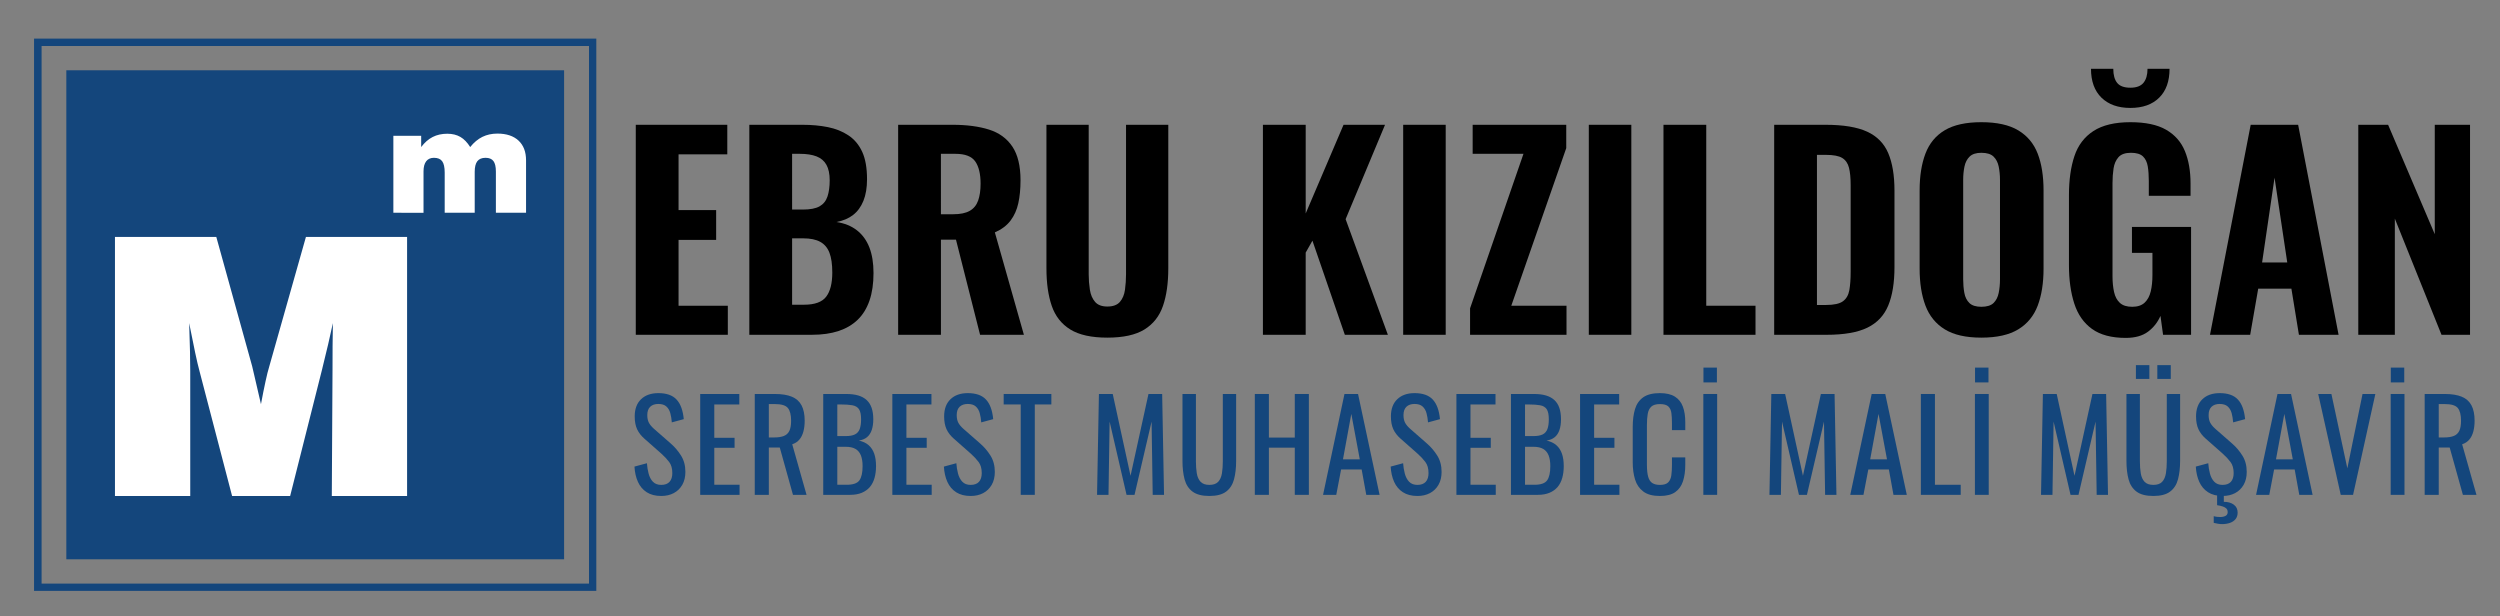
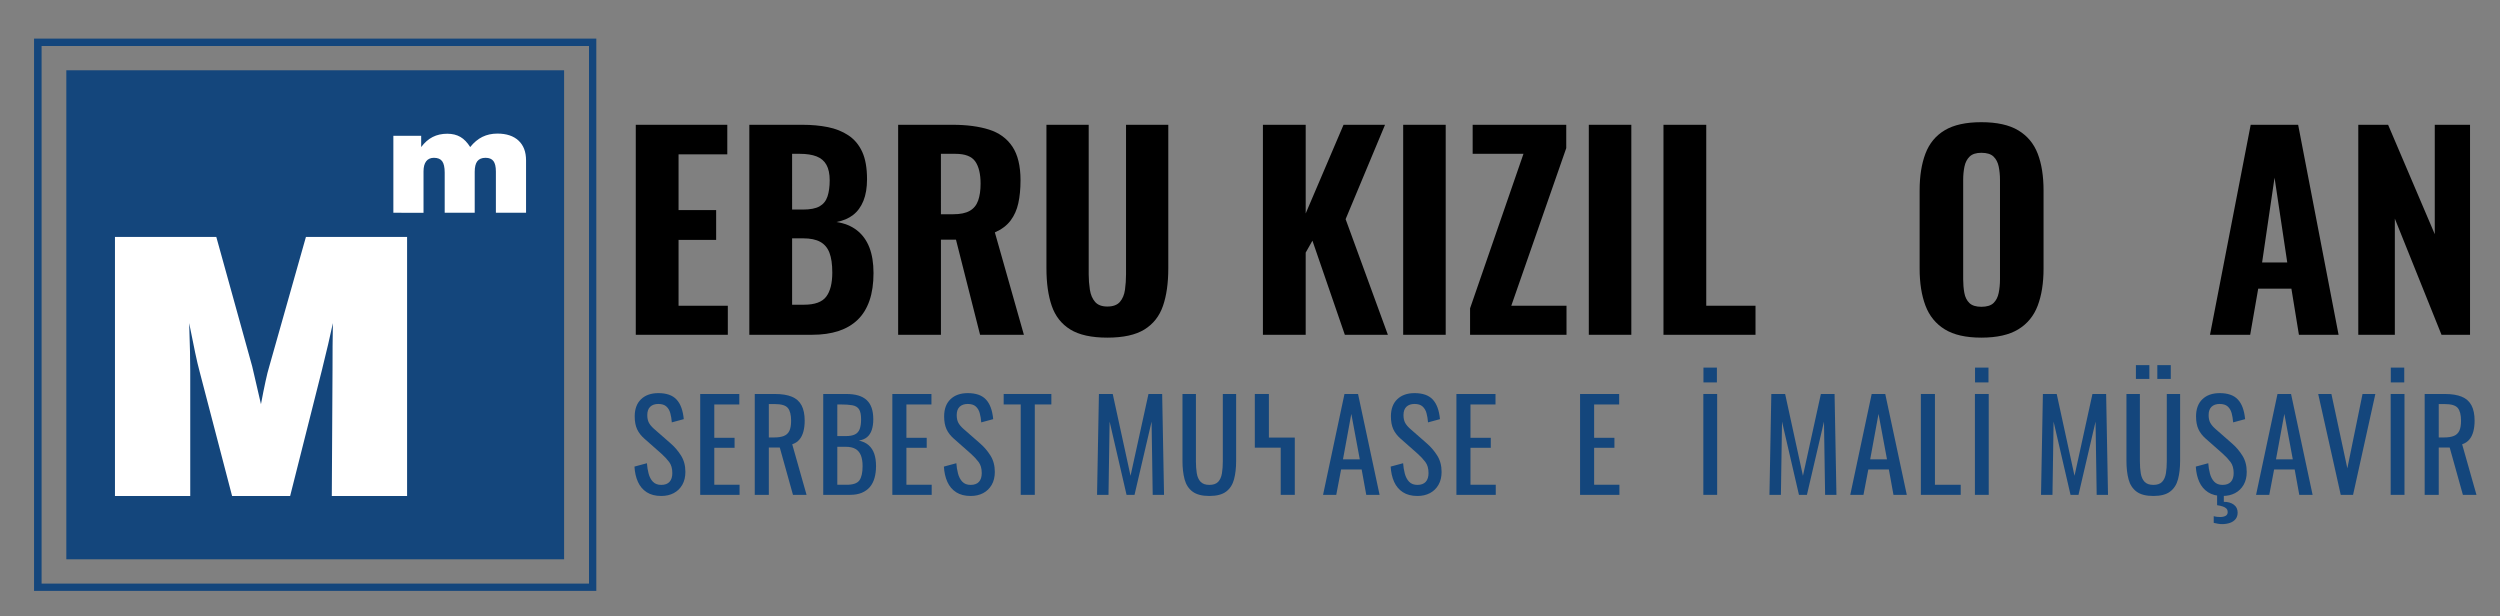
<svg xmlns="http://www.w3.org/2000/svg" version="1.1" id="Layer_1" x="0px" y="0px" width="2409.241px" height="594.059px" viewBox="0 0 2409.241 594.059" enable-background="new 0 0 2409.241 594.059" xml:space="preserve">
  <rect x="0" y="0" width="2409.241" height="594.059" fill="#808080" stroke="none" />
  <g>
    <g id="mgroup">
      <rect x="63.911" y="67.727" fill-rule="evenodd" clip-rule="evenodd" fill="#14467C" width="479.706" height="471.262" />
      <g>
        <path fill-rule="evenodd" clip-rule="evenodd" fill="#FFFFFF" d="M183.337,477.974h-72.55V228.33h97.66l34.54,124.562     c0.461,1.679,1.388,5.555,2.718,11.631c1.33,6.018,3.297,14.348,5.785,24.994c1.562-8.39,3.009-15.68,4.398-21.987     c1.331-6.249,2.546-10.934,3.527-14.117l35.409-125.082h97.483v249.645h-72.549l0.694-122.882c0-7.465,0-14.696,0.059-21.755     c0.058-7.058,0.173-14.407,0.29-21.986c-2.721,12.904-6.017,26.965-9.836,42.234l-0.521,2.201l-30.836,122.188h-55.946     l-31.183-119.47c-1.447-5.438-2.951-11.628-4.397-18.628c-1.449-7.06-3.415-16.548-5.785-28.525     c0.346,10.763,0.637,19.963,0.81,27.658c0.173,7.693,0.23,13.823,0.23,18.453" />
        <path fill-rule="evenodd" clip-rule="evenodd" fill="#FFFFFF" d="M379.078,205.042V130.86h26.809v10.857     c3.283-4.38,6.962-7.595,11.062-9.689c4.099-2.098,8.804-3.147,14.114-3.147c4.868,0,9.059,1.025,12.603,3.076     c3.515,2.051,6.659,5.288,9.455,9.76c3.585-4.473,7.523-7.735,11.785-9.831c4.285-2.094,9.106-3.144,14.463-3.144     c8.734,0,15.511,2.258,20.334,6.755c4.818,4.517,7.244,10.829,7.244,18.981v50.564h-29.068v-39.735     c0-4.633-0.792-7.987-2.351-10.083c-1.561-2.096-4.102-3.144-7.62-3.144c-3.584,0-6.218,1.094-7.917,3.284     c-1.677,2.166-2.518,5.589-2.518,10.223v39.456h-28.927v-38.709c0-5.076-0.813-8.735-2.419-10.947     c-1.61-2.212-4.264-3.306-7.945-3.306c-3.284,0-5.775,1.117-7.476,3.353c-1.7,2.213-2.563,5.474-2.563,9.761v39.849" />
      </g>
    </g>
    <path id="outline" fill="#14467C" d="M32.804,37.204V569.43H574.66V37.204H32.804z M567.617,562.406H40.084V44.339h527.533V562.406   z" />
  </g>
  <g id="ebru">
    <path d="M612.695,322.635V120.257h88.196v28.483H653.92v53.718h36.229v28.732H653.92v63.462h47.472v27.983H612.695z" />
    <path d="M722.126,322.635V120.257h51.219c8.826,0,16.989,0.75,24.485,2.249c7.495,1.499,14.116,4.165,19.862,7.995   c5.747,3.833,10.158,9.119,13.242,15.865c3.08,6.746,4.622,15.534,4.622,26.359c0,8.163-1.167,15.116-3.497,20.863   c-2.335,5.747-5.665,10.287-9.994,13.617c-4.334,3.334-9.662,5.583-15.99,6.746c7.827,1.167,14.405,3.834,19.737,7.996   c5.329,4.165,9.327,9.662,11.993,16.49c2.662,6.832,3.998,15.077,3.998,24.735c0,10.162-1.293,18.988-3.873,26.484   c-2.584,7.496-6.371,13.66-11.368,18.489c-4.997,4.833-11.161,8.456-18.489,10.868c-7.331,2.417-15.826,3.623-25.484,3.623H722.126   z M763.351,201.958h10.244c7.159,0,12.574-1.038,16.24-3.123c3.661-2.081,6.203-5.247,7.62-9.494   c1.413-4.248,2.124-9.451,2.124-15.616c0-6.16-1.043-11.118-3.123-14.866c-2.085-3.748-5.247-6.453-9.495-8.12   c-4.247-1.663-9.619-2.499-16.115-2.499h-7.495V201.958z M763.351,293.653h11.493c10.326,0,17.446-2.581,21.362-7.746   c3.911-5.161,5.871-12.906,5.871-23.236c0-7.995-0.917-14.366-2.748-19.113c-1.835-4.747-4.79-8.245-8.87-10.494   c-4.083-2.249-9.537-3.373-16.365-3.373h-10.743V293.653z" />
    <path d="M865.537,322.635V120.257h52.468c13.656,0,25.359,1.542,35.104,4.623c9.744,3.084,17.24,8.538,22.487,16.365   c5.246,7.832,7.87,18.657,7.87,32.48c0,8.331-0.711,15.702-2.124,22.112c-1.417,6.414-3.916,11.993-7.495,16.74   c-3.584,4.747-8.62,8.538-15.116,11.368l27.983,98.69h-42.225l-23.236-91.695h-14.491v91.695H865.537z M906.762,206.456h11.993   c6.66,0,11.906-1.082,15.74-3.248c3.83-2.163,6.535-5.454,8.12-9.869c1.581-4.412,2.373-9.869,2.373-16.365   c0-9.326-1.71-16.447-5.121-21.362c-3.416-4.911-9.787-7.371-19.114-7.371h-13.991V206.456z" />
    <path d="M1067.163,325.383c-15.326,0-27.233-2.623-35.729-7.87c-8.494-5.247-14.452-12.824-17.864-22.736   c-3.415-9.908-5.121-21.943-5.121-36.103V120.257h40.725V264.42c0,4.997,0.375,9.912,1.125,14.741   c0.749,4.833,2.412,8.745,4.997,11.743c2.58,2.999,6.535,4.498,11.867,4.498c5.497,0,9.533-1.499,12.118-4.498   c2.58-2.998,4.204-6.91,4.872-11.743c0.663-4.829,0.999-9.744,0.999-14.741V120.257h40.726v138.417   c0,14.16-1.71,26.195-5.122,36.103c-3.416,9.912-9.369,17.489-17.864,22.736S1082.486,325.383,1067.163,325.383z" />
    <path d="M1217.07,322.635V120.257h41.225v85.449l36.479-85.449h39.976l-37.978,90.945l40.726,111.433h-41.475l-31.231-90.695   l-6.496,11.493v79.202H1217.07z" />
    <path d="M1352.238,322.635V120.257h40.976v202.378H1352.238z" />
    <path d="M1416.698,322.635v-25.484l51.469-148.91h-48.97v-27.983h90.195v22.487l-52.968,151.908h53.218v27.983H1416.698z" />
    <path d="M1531.127,322.635V120.257h40.976v202.378H1531.127z" />
    <path d="M1603.083,322.635V120.257h41.225v174.395h47.472v27.983H1603.083z" />
-     <path d="M1709.769,322.635V120.257h49.47c17.153,0,30.521,2.21,40.101,6.621c9.576,4.416,16.365,11.329,20.363,20.737   c3.997,9.413,5.996,21.448,5.996,36.104v73.706c0,14.991-1.999,27.319-5.996,36.978c-3.998,9.662-10.705,16.783-20.113,21.362   c-9.412,4.583-22.529,6.871-39.352,6.871H1709.769z M1750.993,293.903h8.745c7.659,0,13.117-1.207,16.365-3.623   c3.248-2.413,5.285-5.997,6.121-10.744c0.831-4.747,1.249-10.619,1.249-17.614v-83.45c0-6.996-0.543-12.617-1.624-16.865   c-1.085-4.248-3.248-7.371-6.496-9.369c-3.248-1.999-8.538-2.999-15.865-2.999h-8.495V293.903z" />
    <path d="M1909.398,325.383c-14.827,0-26.57-2.666-35.229-7.995c-8.662-5.328-14.865-12.949-18.613-22.861   c-3.748-9.908-5.622-21.776-5.622-35.604v-75.455c0-13.824,1.874-25.648,5.622-35.479c3.748-9.826,9.951-17.322,18.613-22.486   c8.659-5.161,20.402-7.746,35.229-7.746c14.99,0,26.858,2.624,35.604,7.871c8.744,5.247,14.99,12.742,18.738,22.486   s5.622,21.53,5.622,35.354v75.455c0,13.828-1.874,25.695-5.622,35.604c-3.748,9.912-9.994,17.533-18.738,22.861   C1936.257,322.717,1924.389,325.383,1909.398,325.383z M1909.398,295.651c5.328,0,9.244-1.206,11.742-3.623   c2.499-2.413,4.162-5.661,4.997-9.744c0.832-4.08,1.25-8.452,1.25-13.117v-95.692c0-4.661-0.418-8.994-1.25-12.992   c-0.835-3.998-2.498-7.203-4.997-9.62c-2.498-2.413-6.414-3.623-11.742-3.623c-4.997,0-8.745,1.21-11.243,3.623   c-2.499,2.417-4.166,5.622-4.997,9.62c-0.836,3.998-1.25,8.331-1.25,12.992v95.692c0,4.665,0.375,9.038,1.125,13.117   c0.749,4.083,2.373,7.332,4.872,9.744C1900.403,294.445,1904.233,295.651,1909.398,295.651z" />
-     <path d="M2048.562,325.633c-13.66,0-24.485-2.873-32.48-8.62c-7.995-5.746-13.703-13.905-17.115-24.485   c-3.416-10.576-5.122-22.861-5.122-36.853v-67.709c0-14.492,1.749-26.984,5.247-37.478s9.619-18.571,18.364-24.235   c8.744-5.661,20.612-8.495,35.604-8.495c14.491,0,25.941,2.417,34.354,7.246c8.408,4.833,14.448,11.661,18.113,20.488   c3.662,8.831,5.497,19.324,5.497,31.481v11.743h-40.226v-14.242c0-5.329-0.336-10.033-1-14.116   c-0.667-4.08-2.209-7.285-4.622-9.619c-2.416-2.331-6.289-3.498-11.617-3.498c-5.497,0-9.495,1.417-11.993,4.248   c-2.499,2.834-4.084,6.457-4.747,10.868c-0.668,4.416-1,9.12-1,14.117v89.696c0,5.665,0.5,10.744,1.5,15.241   c0.999,4.497,2.873,7.995,5.621,10.494s6.703,3.748,11.868,3.748c5.161,0,9.158-1.331,11.992-3.998   c2.831-2.662,4.786-6.285,5.872-10.868c1.081-4.58,1.624-9.783,1.624-15.616v-21.487h-19.738v-24.985h56.966v103.937h-26.984   l-2.498-18.239c-2.666,6.164-6.664,11.243-11.993,15.241C2064.716,323.634,2057.556,325.633,2048.562,325.633z M2053.059,104.017   c-11.829,0-21.112-3.287-27.858-9.869c-6.746-6.578-10.119-15.866-10.119-27.858h21.487c0,5.997,1.249,10.537,3.748,13.617   c2.498,3.084,6.746,4.623,12.742,4.623c5.828,0,10.033-1.582,12.617-4.748c2.58-3.162,3.873-7.659,3.873-13.492h21.236   c0,11.993-3.333,21.28-9.993,27.858C2074.128,100.73,2064.883,104.017,2053.059,104.017z" />
    <path d="M2129.76,322.635l39.226-202.378h45.723l38.977,202.378h-38.227l-7.246-44.473h-31.98l-7.745,44.473H2129.76z    M2179.979,252.927h24.235l-12.243-81.701L2179.979,252.927z" />
    <path d="M2272.673,322.635V120.257h28.732l44.973,105.437V120.257h33.979v202.378h-27.483l-44.973-111.933v111.933H2272.673z" />
  </g>
  <g id="serbest">
    <path fill="#14467C" d="M637.23,477.968c-5.602,0-10.261-1.2-13.98-3.6c-3.72-2.4-6.54-5.719-8.46-9.961   c-1.92-4.239-3.041-9.159-3.36-14.76l12-3.24c0.24,3.441,0.78,6.762,1.62,9.961c0.84,3.2,2.22,5.819,4.141,7.859   c1.92,2.04,4.599,3.061,8.04,3.061c3.519,0,6.18-0.979,7.979-2.94c1.8-1.959,2.7-4.779,2.7-8.46c0-4.398-1.001-7.938-3-10.62   c-2.001-2.68-4.521-5.379-7.561-8.1l-16.319-14.4c-3.201-2.799-5.562-5.859-7.08-9.18c-1.521-3.319-2.28-7.42-2.28-12.3   c0-7.12,2.04-12.64,6.12-16.561c4.08-3.919,9.64-5.88,16.68-5.88c3.84,0,7.219,0.501,10.141,1.5   c2.919,1.001,5.358,2.541,7.319,4.62c1.96,2.081,3.52,4.7,4.681,7.86c1.158,3.161,1.938,6.86,2.34,11.1l-11.521,3.12   c-0.239-3.199-0.72-6.139-1.439-8.82c-0.721-2.68-1.98-4.839-3.78-6.479c-1.8-1.639-4.38-2.46-7.74-2.46   c-3.359,0-5.981,0.899-7.859,2.699c-1.881,1.801-2.82,4.461-2.82,7.98c0,2.961,0.499,5.4,1.5,7.32   c0.999,1.92,2.619,3.881,4.86,5.88l16.439,14.399c3.679,3.201,6.919,7.021,9.72,11.46c2.8,4.44,4.2,9.701,4.2,15.78   c0,4.8-1.001,8.94-3,12.42c-2,3.48-4.74,6.141-8.22,7.98C645.81,477.047,641.79,477.968,637.23,477.968z" />
    <path fill="#14467C" d="M674.789,476.888v-97.2h37.681v10.08h-24.12v32.16h19.56v9.6h-19.56v35.641h24.36v9.72H674.789z" />
    <path fill="#14467C" d="M727.349,476.888v-97.2h19.561c6.479,0,11.839,0.86,16.08,2.58c4.239,1.722,7.38,4.481,9.42,8.28   c2.04,3.801,3.06,8.78,3.06,14.939c0,3.762-0.401,7.182-1.199,10.261c-0.801,3.08-2.082,5.681-3.841,7.8   c-1.761,2.12-4.08,3.66-6.96,4.62l13.801,48.72h-13.08l-12.721-45.6h-10.56v45.6H727.349z M740.909,421.568h5.16   c3.84,0,6.96-0.479,9.359-1.439c2.4-0.96,4.159-2.599,5.28-4.92c1.119-2.319,1.68-5.56,1.68-9.721c0-5.679-1.04-9.779-3.119-12.3   c-2.082-2.52-6.201-3.78-12.36-3.78h-6V421.568z" />
    <path fill="#14467C" d="M793.348,476.888v-97.2h22.32c4.398,0,8.22,0.48,11.46,1.44s5.94,2.441,8.101,4.439   c2.159,2.001,3.759,4.542,4.8,7.62c1.038,3.081,1.56,6.701,1.56,10.86c0,4.001-0.5,7.461-1.5,10.38   c-1.001,2.921-2.52,5.22-4.56,6.9c-2.04,1.68-4.661,2.76-7.86,3.239c3.919,0.882,7.08,2.382,9.48,4.5   c2.399,2.121,4.179,4.842,5.34,8.16c1.158,3.32,1.74,7.302,1.74,11.94c0,4.16-0.48,7.961-1.44,11.399   c-0.96,3.441-2.46,6.36-4.5,8.761c-2.04,2.399-4.641,4.26-7.8,5.579c-3.161,1.32-6.9,1.98-11.22,1.98H793.348z M806.908,420.249   h8.04c3.84,0,6.84-0.54,9-1.62s3.679-2.82,4.56-5.221c0.88-2.399,1.32-5.52,1.32-9.359c0-4.479-0.681-7.72-2.04-9.72   c-1.361-1.999-3.48-3.259-6.36-3.78c-2.88-0.52-6.641-0.78-11.279-0.78h-3.24V420.249z M806.908,467.168h9.12   c6.078,0,10.14-1.42,12.18-4.261c2.04-2.838,3.061-7.419,3.061-13.739c0-4.08-0.54-7.5-1.62-10.261   c-1.08-2.76-2.802-4.839-5.16-6.239c-2.36-1.399-5.541-2.101-9.54-2.101h-8.04V467.168z" />
    <path fill="#14467C" d="M859.946,476.888v-97.2h37.681v10.08h-24.12v32.16h19.56v9.6h-19.56v35.641h24.36v9.72H859.946z" />
    <path fill="#14467C" d="M935.427,477.968c-5.602,0-10.261-1.2-13.98-3.6c-3.72-2.4-6.54-5.719-8.46-9.961   c-1.92-4.239-3.041-9.159-3.36-14.76l12-3.24c0.24,3.441,0.78,6.762,1.62,9.961c0.84,3.2,2.22,5.819,4.141,7.859   c1.92,2.04,4.599,3.061,8.04,3.061c3.519,0,6.18-0.979,7.979-2.94c1.8-1.959,2.7-4.779,2.7-8.46c0-4.398-1.001-7.938-3-10.62   c-2.001-2.68-4.521-5.379-7.561-8.1l-16.319-14.4c-3.201-2.799-5.562-5.859-7.08-9.18c-1.521-3.319-2.28-7.42-2.28-12.3   c0-7.12,2.04-12.64,6.12-16.561c4.08-3.919,9.64-5.88,16.68-5.88c3.84,0,7.219,0.501,10.141,1.5   c2.919,1.001,5.358,2.541,7.319,4.62c1.96,2.081,3.52,4.7,4.681,7.86c1.158,3.161,1.938,6.86,2.34,11.1l-11.521,3.12   c-0.239-3.199-0.72-6.139-1.439-8.82c-0.721-2.68-1.98-4.839-3.78-6.479c-1.8-1.639-4.38-2.46-7.74-2.46   c-3.359,0-5.981,0.899-7.859,2.699c-1.881,1.801-2.82,4.461-2.82,7.98c0,2.961,0.499,5.4,1.5,7.32   c0.999,1.92,2.619,3.881,4.86,5.88l16.439,14.399c3.679,3.201,6.919,7.021,9.72,11.46c2.8,4.44,4.2,9.701,4.2,15.78   c0,4.8-1.001,8.94-3,12.42c-2,3.48-4.74,6.141-8.22,7.98C944.006,477.047,939.986,477.968,935.427,477.968z" />
    <path fill="#14467C" d="M983.666,476.888v-87.12h-16.44v-10.08h45.96v10.08h-15.96v87.12H983.666z" />
    <path fill="#14467C" d="M1057.224,476.888l1.8-97.2h13.32l17.159,78.84l17.28-78.84h13.2l1.8,97.2h-10.92l-1.08-70.56   l-16.439,70.56h-7.681l-16.319-70.56l-1.08,70.56H1057.224z" />
    <path fill="#14467C" d="M1165.462,477.968c-7.04,0-12.44-1.398-16.199-4.2c-3.762-2.799-6.321-6.738-7.681-11.82   c-1.361-5.079-2.04-11.019-2.04-17.819v-64.44h12.96v65.04c0,4.161,0.279,7.961,0.84,11.4c0.56,3.44,1.78,6.161,3.66,8.16   c1.879,2,4.699,3,8.46,3c3.841,0,6.679-1,8.521-3c1.839-1.999,3.039-4.72,3.6-8.16c0.559-3.439,0.84-7.239,0.84-11.4v-65.04h12.841   v64.44c0,6.801-0.681,12.74-2.04,17.819c-1.361,5.082-3.9,9.021-7.62,11.82C1177.882,476.57,1172.501,477.968,1165.462,477.968z" />
-     <path fill="#14467C" d="M1209.262,476.888v-97.2h13.561v42h24.96v-42h13.56v97.2h-13.56v-45.48h-24.96v45.48H1209.262z" />
+     <path fill="#14467C" d="M1209.262,476.888v-97.2h13.561v42h24.96v-42v97.2h-13.56v-45.48h-24.96v45.48H1209.262z" />
    <path fill="#14467C" d="M1275.021,476.888l20.64-97.2h13.08l20.76,97.2h-12.84l-4.439-24.48h-19.801l-4.68,24.48H1275.021z    M1294.222,442.688h16.199l-8.16-43.8L1294.222,442.688z" />
    <path fill="#14467C" d="M1365.98,477.968c-5.602,0-10.261-1.2-13.98-3.6c-3.72-2.4-6.54-5.719-8.46-9.961   c-1.92-4.239-3.041-9.159-3.36-14.76l12-3.24c0.24,3.441,0.78,6.762,1.62,9.961c0.84,3.2,2.22,5.819,4.141,7.859   c1.92,2.04,4.599,3.061,8.04,3.061c3.519,0,6.18-0.979,7.979-2.94c1.8-1.959,2.7-4.779,2.7-8.46c0-4.398-1.001-7.938-3-10.62   c-2.001-2.68-4.521-5.379-7.561-8.1l-16.319-14.4c-3.201-2.799-5.562-5.859-7.08-9.18c-1.521-3.319-2.28-7.42-2.28-12.3   c0-7.12,2.04-12.64,6.12-16.561c4.08-3.919,9.64-5.88,16.68-5.88c3.84,0,7.219,0.501,10.141,1.5   c2.919,1.001,5.358,2.541,7.319,4.62c1.96,2.081,3.52,4.7,4.681,7.86c1.158,3.161,1.938,6.86,2.34,11.1l-11.521,3.12   c-0.239-3.199-0.72-6.139-1.439-8.82c-0.721-2.68-1.98-4.839-3.78-6.479c-1.8-1.639-4.38-2.46-7.74-2.46   c-3.359,0-5.981,0.899-7.859,2.699c-1.881,1.801-2.82,4.461-2.82,7.98c0,2.961,0.499,5.4,1.5,7.32   c0.999,1.92,2.619,3.881,4.86,5.88l16.439,14.399c3.679,3.201,6.919,7.021,9.72,11.46c2.8,4.44,4.2,9.701,4.2,15.78   c0,4.8-1.001,8.94-3,12.42c-2,3.48-4.74,6.141-8.22,7.98C1374.56,477.047,1370.54,477.968,1365.98,477.968z" />
    <path fill="#14467C" d="M1403.538,476.888v-97.2h37.681v10.08h-24.12v32.16h19.56v9.6h-19.56v35.641h24.36v9.72H1403.538z" />
-     <path fill="#14467C" d="M1456.098,476.888v-97.2h22.32c4.398,0,8.22,0.48,11.46,1.44s5.94,2.441,8.101,4.439   c2.159,2.001,3.759,4.542,4.8,7.62c1.038,3.081,1.56,6.701,1.56,10.86c0,4.001-0.5,7.461-1.5,10.38   c-1.001,2.921-2.52,5.22-4.56,6.9c-2.04,1.68-4.661,2.76-7.86,3.239c3.919,0.882,7.08,2.382,9.48,4.5   c2.399,2.121,4.179,4.842,5.34,8.16c1.158,3.32,1.74,7.302,1.74,11.94c0,4.16-0.48,7.961-1.44,11.399   c-0.96,3.441-2.46,6.36-4.5,8.761c-2.04,2.399-4.641,4.26-7.8,5.579c-3.161,1.32-6.9,1.98-11.22,1.98H1456.098z M1469.658,420.249   h8.04c3.84,0,6.84-0.54,9-1.62s3.679-2.82,4.56-5.221c0.88-2.399,1.32-5.52,1.32-9.359c0-4.479-0.681-7.72-2.04-9.72   c-1.361-1.999-3.48-3.259-6.36-3.78c-2.88-0.52-6.641-0.78-11.279-0.78h-3.24V420.249z M1469.658,467.168h9.12   c6.078,0,10.14-1.42,12.18-4.261c2.04-2.838,3.061-7.419,3.061-13.739c0-4.08-0.54-7.5-1.62-10.261   c-1.08-2.76-2.802-4.839-5.16-6.239c-2.36-1.399-5.541-2.101-9.54-2.101h-8.04V467.168z" />
    <path fill="#14467C" d="M1522.696,476.888v-97.2h37.681v10.08h-24.12v32.16h19.56v9.6h-19.56v35.641h24.36v9.72H1522.696z" />
-     <path fill="#14467C" d="M1599.616,477.968c-6.881,0-12.221-1.44-16.02-4.32c-3.801-2.88-6.441-6.759-7.92-11.64   c-1.481-4.879-2.221-10.32-2.221-16.32v-34.319c0-6.56,0.739-12.28,2.221-17.16c1.479-4.879,4.119-8.659,7.92-11.34   c3.799-2.68,9.139-4.021,16.02-4.021c6.079,0,10.899,1.121,14.46,3.36c3.559,2.24,6.12,5.441,7.68,9.6   c1.561,4.161,2.341,9.161,2.341,15v7.68h-12.841v-6.84c0-3.6-0.18-6.779-0.54-9.54c-0.359-2.76-1.34-4.899-2.939-6.42   c-1.602-1.519-4.28-2.28-8.04-2.28c-3.84,0-6.642,0.821-8.4,2.461c-1.761,1.641-2.9,3.96-3.42,6.96c-0.521,3-0.779,6.5-0.779,10.5   v38.52c0,4.881,0.399,8.741,1.199,11.58c0.799,2.841,2.119,4.86,3.96,6.06c1.84,1.2,4.32,1.801,7.44,1.801   c3.679,0,6.318-0.819,7.92-2.46c1.6-1.64,2.599-3.9,3-6.78c0.399-2.88,0.6-6.24,0.6-10.08v-7.2h12.841v7.2   c0,5.921-0.721,11.142-2.16,15.66c-1.44,4.521-3.921,8.04-7.44,10.56C1610.975,476.708,1606.016,477.968,1599.616,477.968z" />
    <path fill="#14467C" d="M1641.497,476.888v-97.2h13.319v97.2H1641.497z M1641.617,368.528v-14.279h12.96v14.279H1641.617z" />
    <path fill="#14467C" d="M1705.214,476.888l1.8-97.2h13.32l17.159,78.84l17.28-78.84h13.2l1.8,97.2h-10.92l-1.08-70.56   l-16.439,70.56h-7.681l-16.319-70.56l-1.08,70.56H1705.214z" />
    <path fill="#14467C" d="M1783.092,476.888l20.64-97.2h13.08l20.76,97.2h-12.84l-4.439-24.48h-19.801l-4.68,24.48H1783.092z    M1802.292,442.688h16.199l-8.16-43.8L1802.292,442.688z" />
    <path fill="#14467C" d="M1851.13,476.888v-97.2h13.561v87.48h24.84v9.72H1851.13z" />
    <path fill="#14467C" d="M1903.21,476.888v-97.2h13.319v97.2H1903.21z M1903.33,368.528v-14.279h12.96v14.279H1903.33z" />
    <path fill="#14467C" d="M1966.927,476.888l1.8-97.2h13.32l17.159,78.84l17.28-78.84h13.2l1.8,97.2h-10.92l-1.08-70.56   l-16.439,70.56h-7.681l-16.319-70.56l-1.08,70.56H1966.927z" />
    <path fill="#14467C" d="M2075.164,477.968c-7.04,0-12.44-1.398-16.199-4.2c-3.762-2.799-6.321-6.738-7.681-11.82   c-1.361-5.079-2.04-11.019-2.04-17.819v-64.44h12.96v65.04c0,4.161,0.279,7.961,0.84,11.4c0.56,3.44,1.78,6.161,3.66,8.16   c1.879,2,4.699,3,8.46,3c3.841,0,6.679-1,8.521-3c1.839-1.999,3.039-4.72,3.6-8.16c0.559-3.439,0.84-7.239,0.84-11.4v-65.04h12.841   v64.44c0,6.801-0.681,12.74-2.04,17.819c-1.361,5.082-3.9,9.021-7.62,11.82C2087.584,476.57,2082.203,477.968,2075.164,477.968z    M2058.364,365.168v-13.32h12.96v13.32H2058.364z M2079.005,365.168v-13.32h12.96v13.32H2079.005z" />
    <path fill="#14467C" d="M2141.885,477.968c-5.602,0-10.261-1.2-13.98-3.6c-3.72-2.4-6.54-5.719-8.46-9.961   c-1.92-4.239-3.041-9.159-3.36-14.76l12-3.24c0.24,3.441,0.78,6.762,1.62,9.961c0.84,3.2,2.22,5.819,4.141,7.859   c1.92,2.04,4.599,3.061,8.04,3.061c3.519,0,6.18-0.979,7.979-2.94c1.8-1.959,2.7-4.779,2.7-8.46c0-4.398-1.001-7.938-3-10.62   c-2.001-2.68-4.521-5.379-7.561-8.1l-16.319-14.4c-3.201-2.799-5.562-5.859-7.08-9.18c-1.521-3.319-2.28-7.42-2.28-12.3   c0-7.12,2.04-12.64,6.12-16.561c4.08-3.919,9.64-5.88,16.68-5.88c3.84,0,7.219,0.501,10.141,1.5   c2.919,1.001,5.358,2.541,7.319,4.62c1.96,2.081,3.52,4.7,4.681,7.86c1.158,3.161,1.938,6.86,2.34,11.1l-11.521,3.12   c-0.239-3.199-0.72-6.139-1.439-8.82c-0.721-2.68-1.98-4.839-3.78-6.479c-1.8-1.639-4.38-2.46-7.74-2.46   c-3.359,0-5.981,0.899-7.859,2.699c-1.881,1.801-2.82,4.461-2.82,7.98c0,2.961,0.499,5.4,1.5,7.32   c0.999,1.92,2.619,3.881,4.86,5.88l16.439,14.399c3.679,3.201,6.919,7.021,9.72,11.46c2.8,4.44,4.2,9.701,4.2,15.78   c0,4.8-1.001,8.94-3,12.42c-2,3.48-4.74,6.141-8.22,7.98C2150.464,477.047,2146.444,477.968,2141.885,477.968z M2141.404,505.088   c-1.28,0-2.601-0.12-3.96-0.36c-1.361-0.24-2.721-0.521-4.08-0.84v-6.48c1.039,0.319,2.079,0.54,3.12,0.66   c1.039,0.12,2.04,0.181,3,0.181c2.079,0,3.819-0.36,5.22-1.08c1.399-0.721,2.101-1.92,2.101-3.601c0-1.439-0.401-2.58-1.2-3.42   c-0.801-0.84-1.962-1.521-3.48-2.04c-1.521-0.521-3.359-0.941-5.52-1.26v-9.96h6.479v6.72c4,0,7.219,0.919,9.66,2.761   c2.439,1.839,3.66,4.359,3.66,7.56c0,2.56-0.66,4.659-1.98,6.3c-1.319,1.639-3.119,2.859-5.399,3.66   C2146.744,504.687,2144.204,505.088,2141.404,505.088z" />
    <path fill="#14467C" d="M2174.164,476.888l20.64-97.2h13.08l20.76,97.2h-12.84l-4.439-24.48h-19.801l-4.68,24.48H2174.164z    M2193.364,442.688h16.199l-8.16-43.8L2193.364,442.688z" />
    <path fill="#14467C" d="M2255.763,476.888l-21.721-97.2h12.721l15.359,71.641l14.641-71.641h12.359l-21.479,97.2H2255.763z" />
    <path fill="#14467C" d="M2303.882,476.888v-97.2h13.319v97.2H2303.882z M2304.002,368.528v-14.279h12.96v14.279H2304.002z" />
    <path fill="#14467C" d="M2336.639,476.888v-97.2h19.561c6.479,0,11.839,0.86,16.08,2.58c4.239,1.722,7.38,4.481,9.42,8.28   c2.04,3.801,3.06,8.78,3.06,14.939c0,3.762-0.401,7.182-1.199,10.261c-0.801,3.08-2.082,5.681-3.841,7.8   c-1.761,2.12-4.08,3.66-6.96,4.62l13.801,48.72h-13.08l-12.721-45.6h-10.56v45.6H2336.639z M2350.199,421.568h5.16   c3.84,0,6.96-0.479,9.359-1.439c2.4-0.96,4.159-2.599,5.28-4.92c1.119-2.319,1.68-5.56,1.68-9.721c0-5.679-1.04-9.779-3.119-12.3   c-2.082-2.52-6.201-3.78-12.36-3.78h-6V421.568z" />
  </g>
</svg>